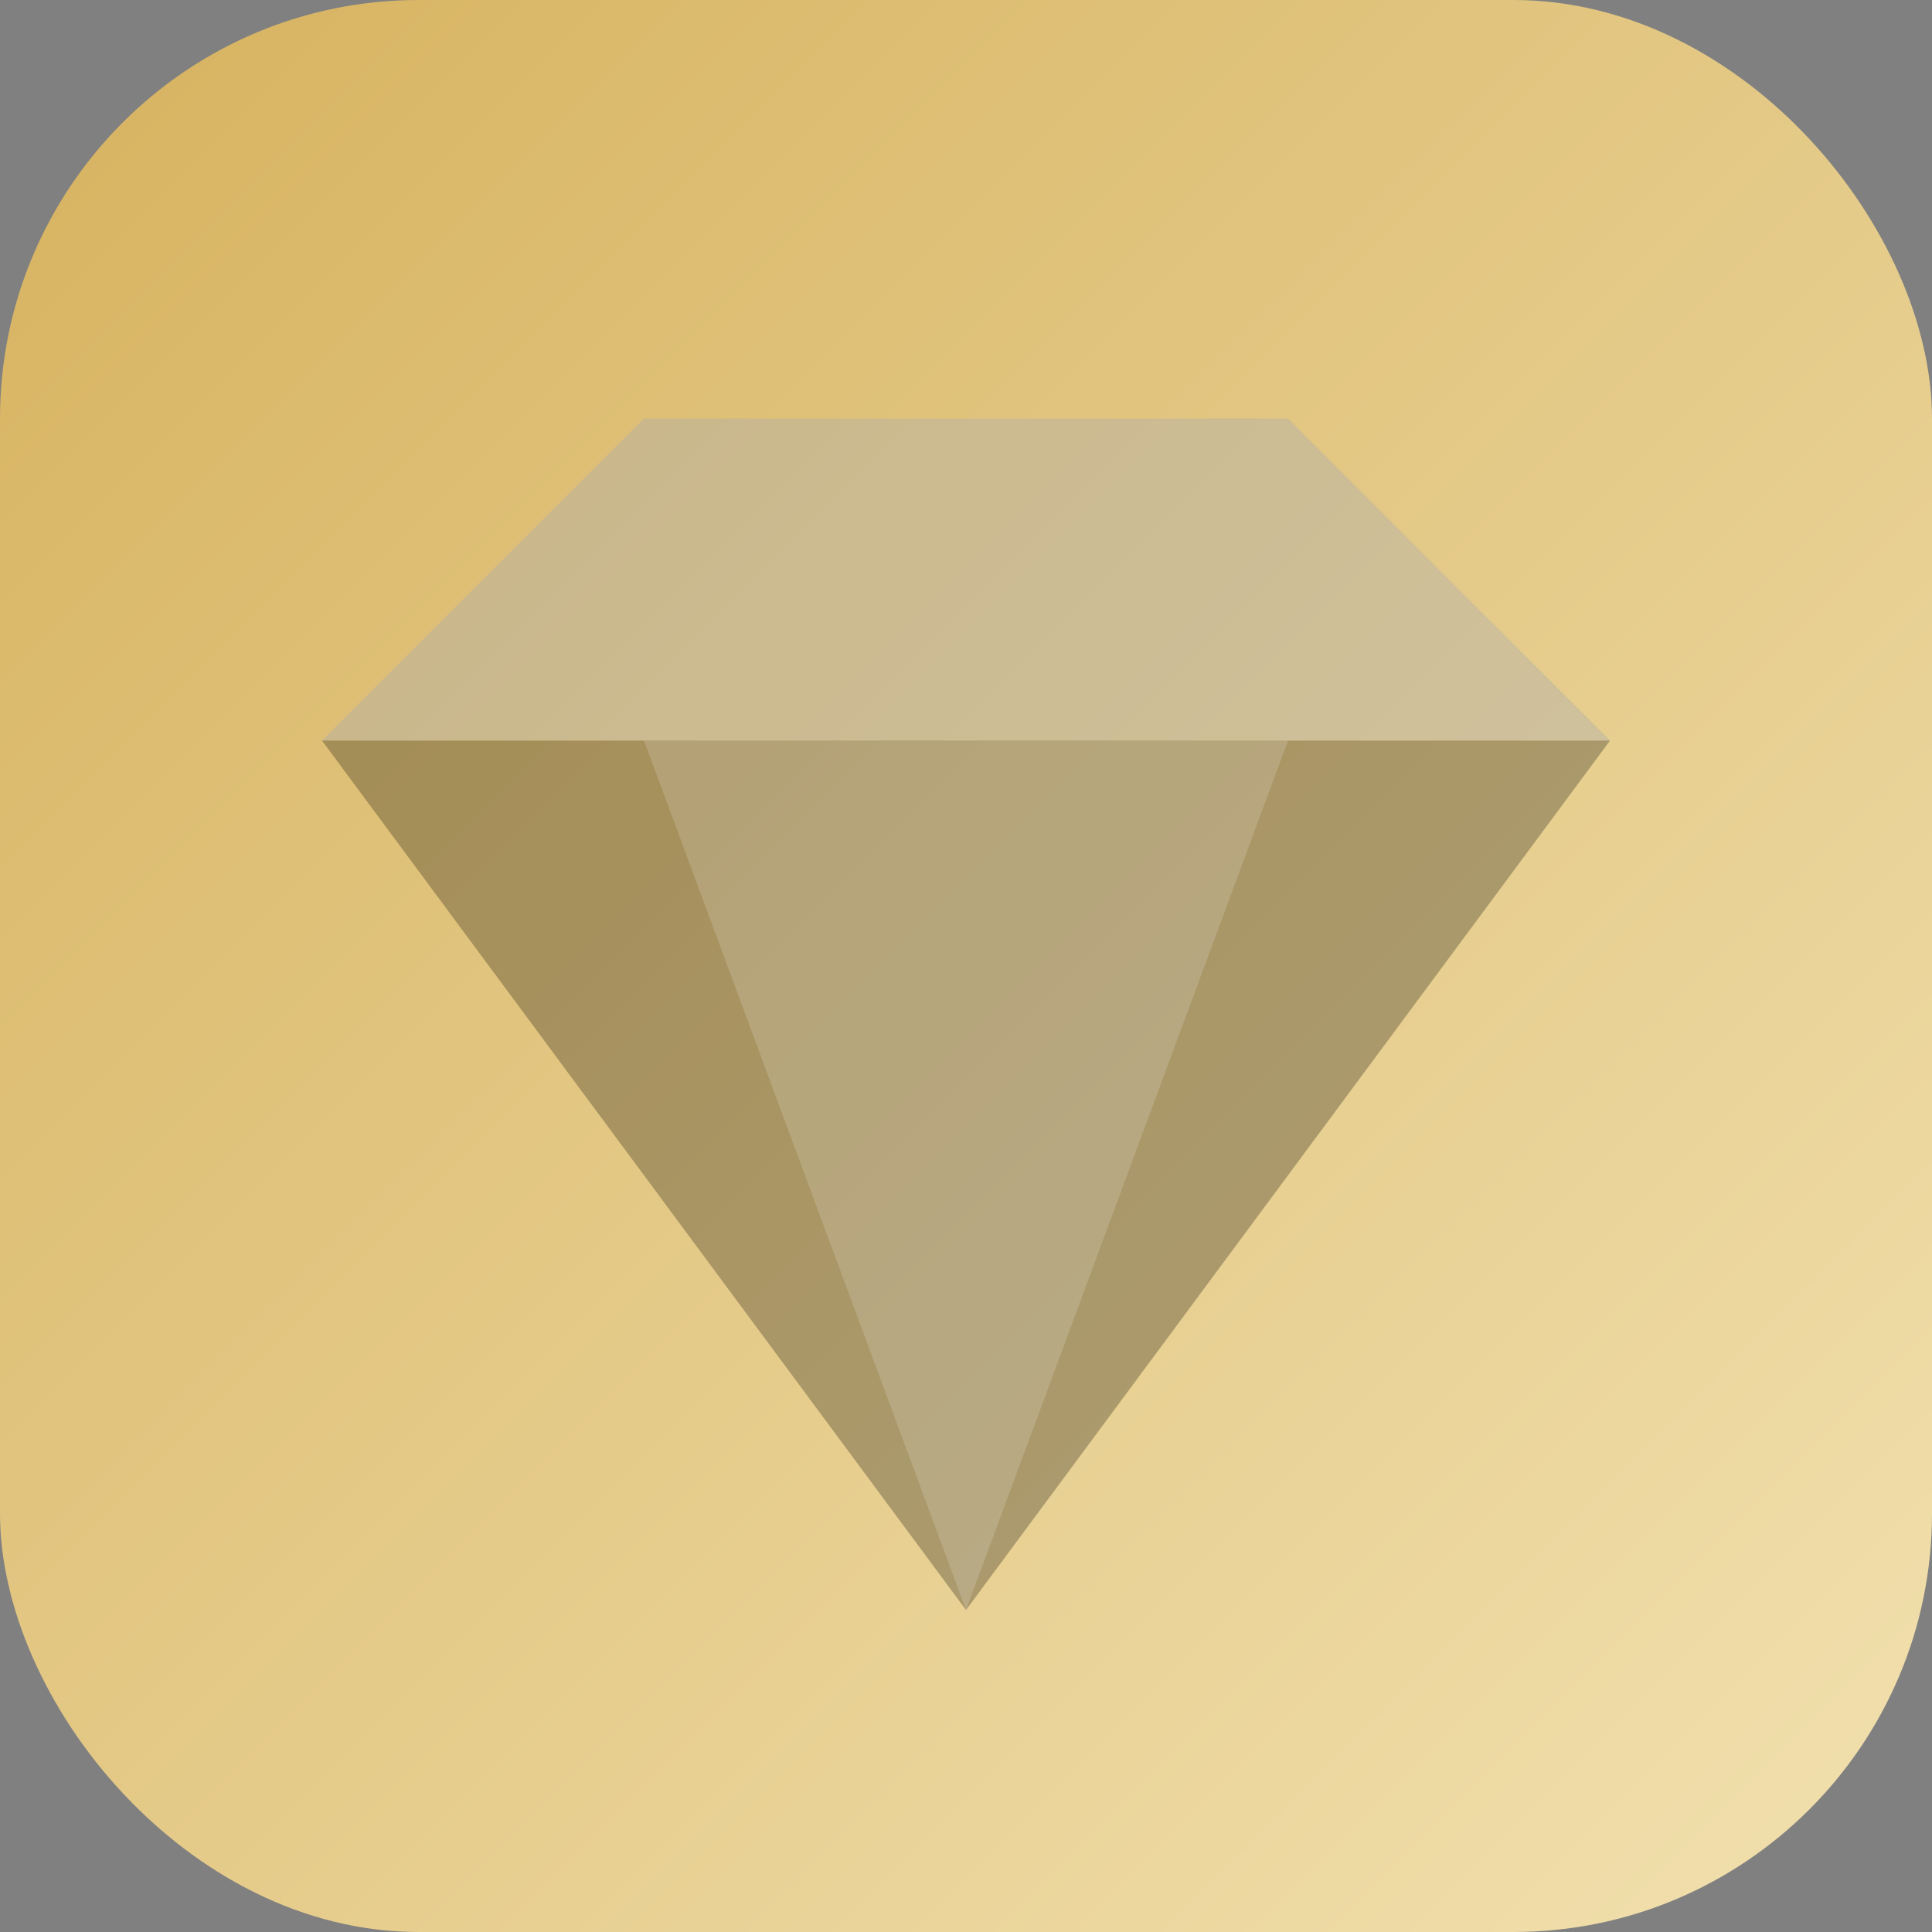
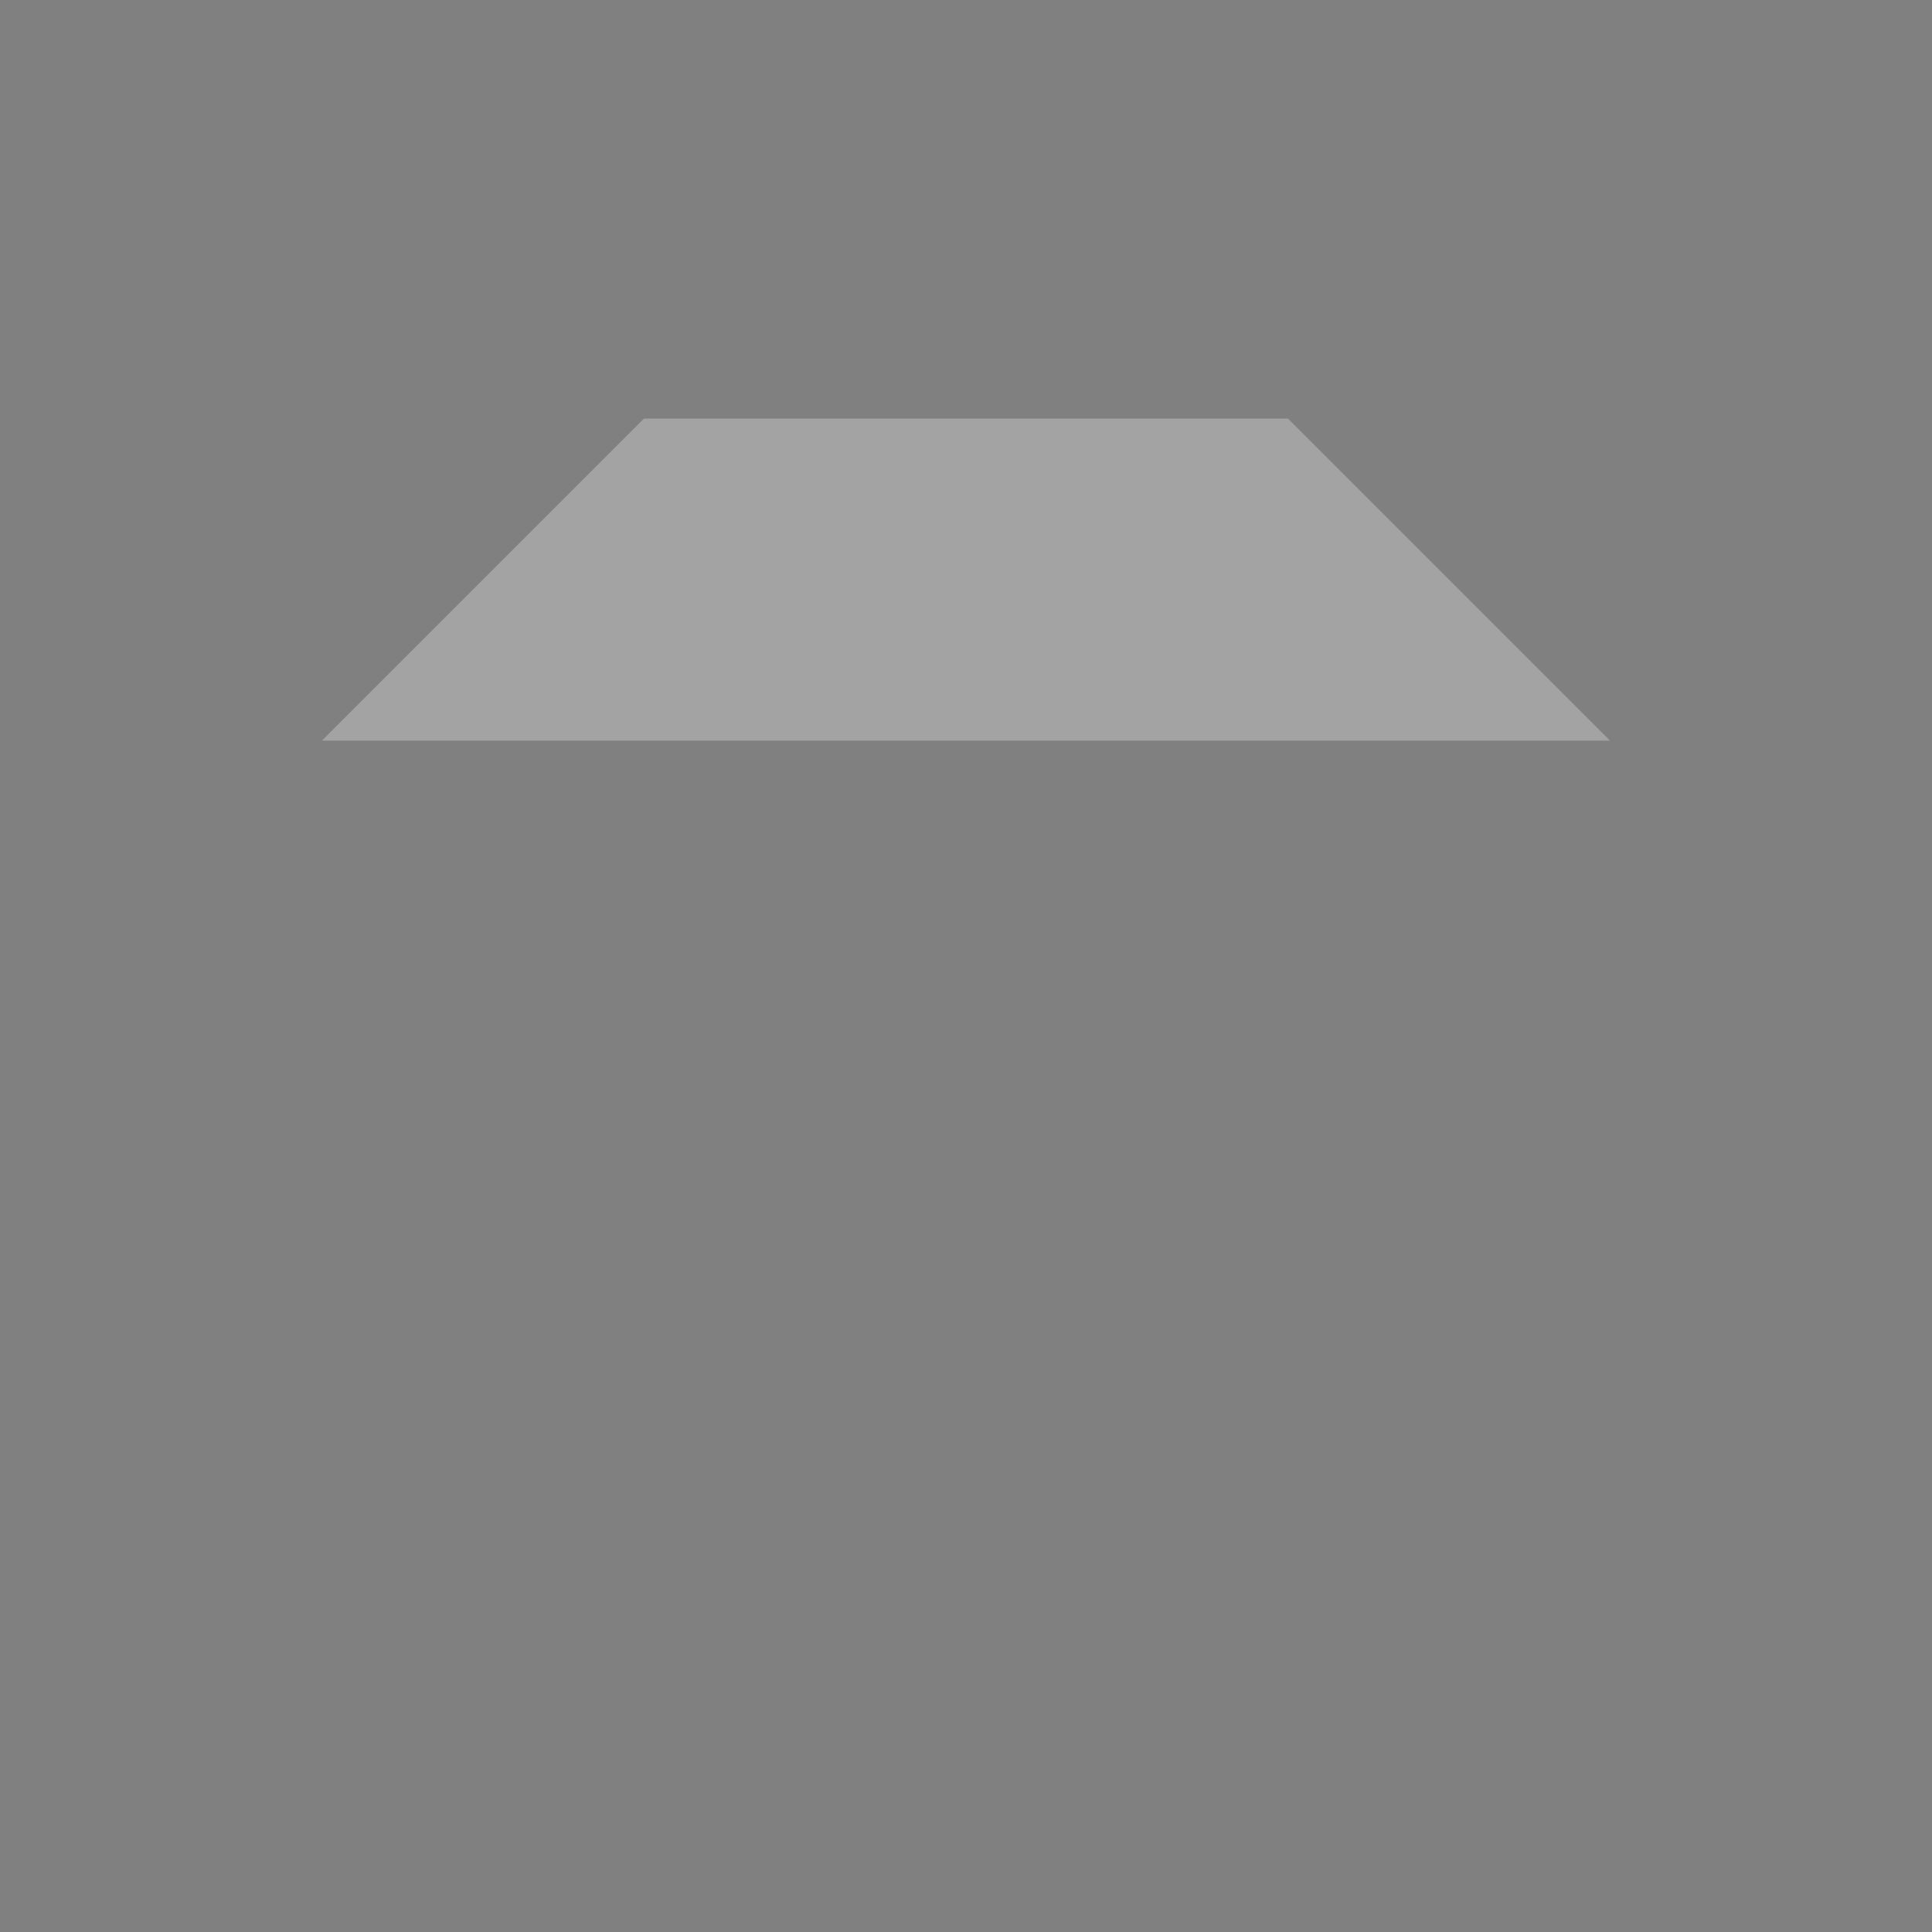
<svg xmlns="http://www.w3.org/2000/svg" viewBox="0 0 120 120">
  <rect x="0" y="0" width="120" height="120" fill="#808080" stroke="none" />
  <defs>
    <linearGradient id="g" x1="0" y1="0" x2="1" y2="1">
      <stop offset="0" stop-color="#d6b25e" />
      <stop offset="1" stop-color="#f2e1b0" />
    </linearGradient>
  </defs>
-   <rect width="120" height="120" rx="26" fill="url(#g)" />
-   <path d="M20 46l20-20h40l20 20-40 54z" fill="rgba(0,0,0,.18)" />
  <path d="M40 26l-20 20h80l-20-20z" fill="rgba(255,255,255,.28)" />
-   <path d="M20 46l40 54 40-54z" fill="rgba(0,0,0,.10)" />
-   <path d="M60 100L40 46h40z" fill="rgba(255,255,255,.16)" />
</svg>